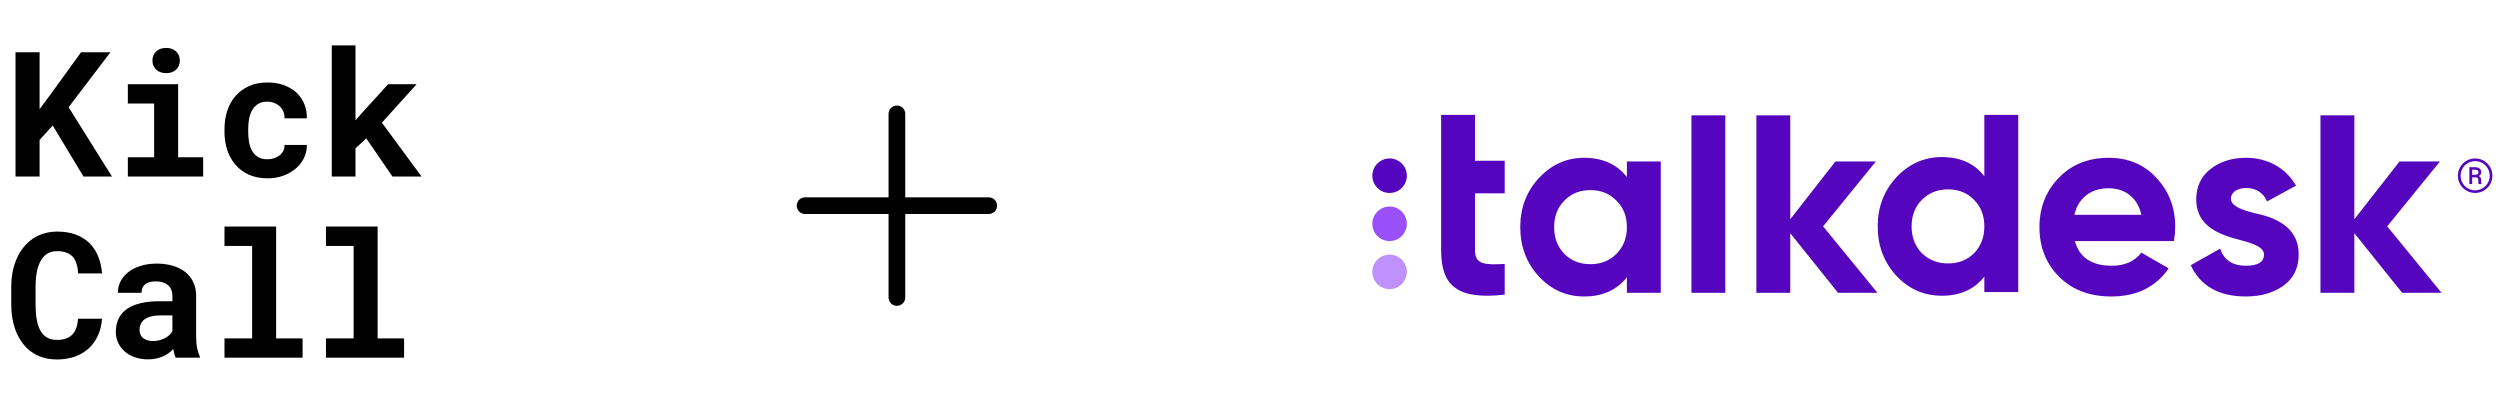
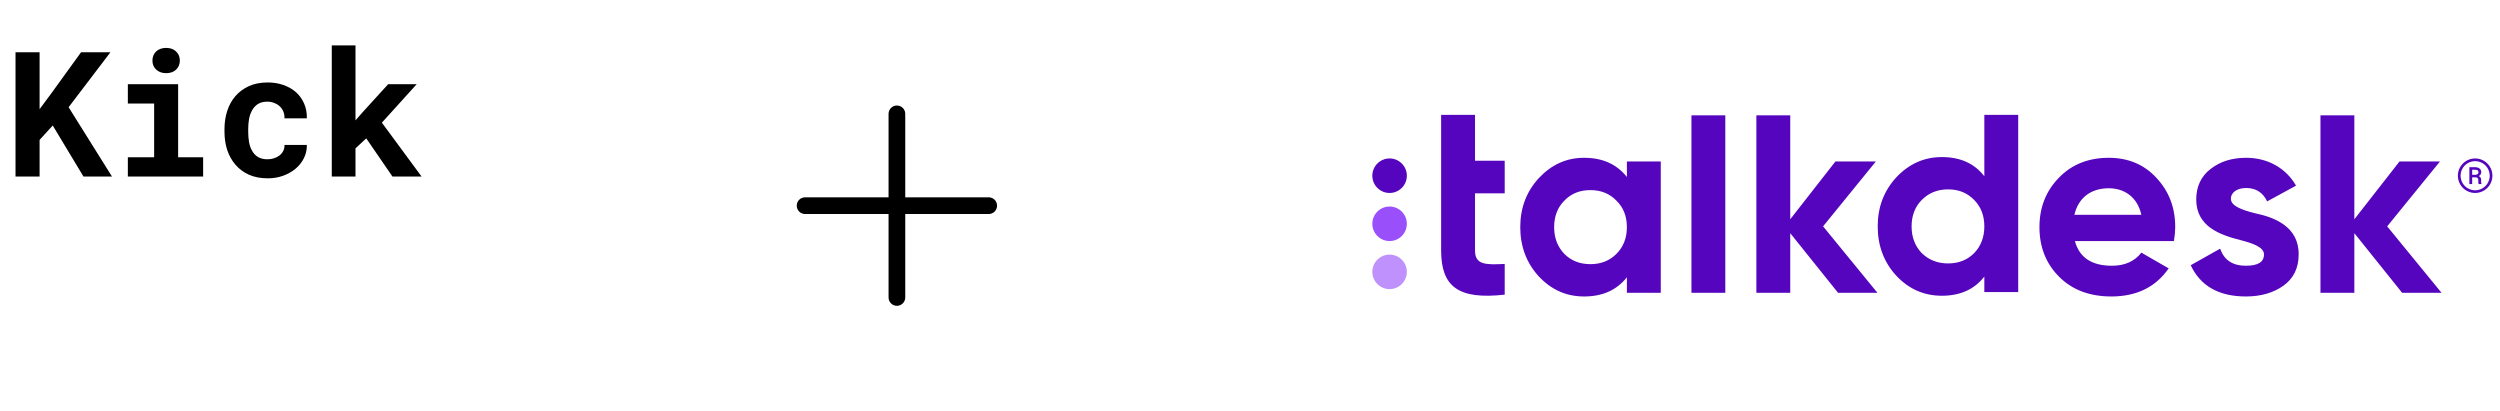
<svg xmlns="http://www.w3.org/2000/svg" width="468" height="77" viewBox="0 0 468 77" fill="none">
  <path d="M9.872 23.49L7.411 26.191V33.046H2.905V9.78H7.411V20.438L9.52 17.594L15.177 9.78H20.674L12.844 20.071L20.961 33.046H15.624L9.872 23.49ZM23.933 15.757H33.345V29.435H38.027V33.046H23.933V29.435H28.855V19.384H23.933V15.757ZM28.535 11.33C28.535 10.989 28.594 10.675 28.711 10.388C28.839 10.089 29.015 9.834 29.238 9.621C29.462 9.418 29.729 9.258 30.037 9.141C30.357 9.024 30.709 8.966 31.092 8.966C31.88 8.966 32.504 9.189 32.962 9.637C33.43 10.073 33.665 10.638 33.665 11.33C33.665 12.023 33.43 12.593 32.962 13.04C32.504 13.477 31.88 13.695 31.092 13.695C30.709 13.695 30.357 13.637 30.037 13.52C29.729 13.402 29.462 13.237 29.238 13.024C29.015 12.822 28.839 12.577 28.711 12.289C28.594 11.991 28.535 11.671 28.535 11.33ZM50.059 29.818C50.496 29.818 50.911 29.754 51.306 29.626C51.7 29.499 52.046 29.317 52.344 29.083C52.642 28.849 52.871 28.566 53.031 28.236C53.202 27.906 53.276 27.538 53.255 27.134H57.441C57.463 28.029 57.276 28.859 56.882 29.626C56.499 30.393 55.971 31.054 55.3 31.608C54.629 32.162 53.846 32.599 52.951 32.918C52.067 33.227 51.13 33.382 50.139 33.382C48.797 33.382 47.62 33.158 46.608 32.71C45.596 32.252 44.754 31.629 44.083 30.841C43.401 30.052 42.885 29.131 42.533 28.076C42.192 27.011 42.022 25.871 42.022 24.657V24.177C42.022 22.963 42.192 21.829 42.533 20.774C42.874 19.709 43.385 18.782 44.067 17.994C44.749 17.205 45.59 16.582 46.592 16.124C47.604 15.666 48.776 15.437 50.107 15.437C51.172 15.437 52.158 15.597 53.063 15.916C53.969 16.236 54.752 16.683 55.412 17.259C56.062 17.845 56.568 18.553 56.93 19.384C57.292 20.204 57.463 21.125 57.441 22.148H53.255C53.276 21.722 53.212 21.317 53.063 20.934C52.914 20.55 52.696 20.22 52.408 19.943C52.12 19.666 51.774 19.448 51.369 19.288C50.965 19.117 50.523 19.032 50.043 19.032C49.34 19.032 48.76 19.176 48.301 19.464C47.843 19.751 47.481 20.135 47.215 20.614C46.938 21.094 46.741 21.642 46.624 22.26C46.517 22.878 46.464 23.517 46.464 24.177V24.657C46.464 25.328 46.517 25.978 46.624 26.606C46.73 27.224 46.922 27.767 47.199 28.236C47.465 28.716 47.827 29.099 48.285 29.387C48.754 29.674 49.345 29.818 50.059 29.818ZM68.563 25.903L66.549 27.773V33.046H62.107V8.502H66.549V22.532L67.892 20.998L72.669 15.757H78.007L71.487 22.963L78.917 33.046H73.468L68.563 25.903Z" fill="black" />
-   <path d="M19.092 59.668C19.017 60.84 18.762 61.894 18.325 62.831C17.899 63.769 17.323 64.568 16.599 65.228C15.875 65.889 15.012 66.4 14.011 66.762C13.009 67.114 11.901 67.29 10.687 67.29C9.728 67.29 8.839 67.167 8.018 66.922C7.209 66.666 6.479 66.304 5.829 65.836C5.233 65.399 4.7 64.871 4.231 64.254C3.773 63.636 3.384 62.954 3.065 62.208C2.756 61.463 2.516 60.642 2.346 59.748C2.186 58.853 2.106 57.905 2.106 56.903V53.771C2.106 52.834 2.181 51.944 2.33 51.103C2.479 50.251 2.703 49.462 3.001 48.738C3.342 47.854 3.789 47.066 4.343 46.373C4.897 45.681 5.526 45.095 6.229 44.615C6.857 44.211 7.544 43.902 8.29 43.689C9.046 43.465 9.856 43.353 10.719 43.353C11.997 43.353 13.132 43.534 14.122 43.896C15.124 44.259 15.976 44.775 16.679 45.446C17.382 46.117 17.936 46.938 18.341 47.907C18.746 48.877 19.001 49.968 19.108 51.183H14.634C14.591 50.49 14.485 49.883 14.314 49.361C14.154 48.839 13.92 48.403 13.611 48.051C13.291 47.71 12.892 47.454 12.413 47.284C11.944 47.103 11.379 47.012 10.719 47.012C10.367 47.012 10.037 47.05 9.728 47.124C9.43 47.199 9.153 47.311 8.897 47.46C8.46 47.715 8.088 48.083 7.779 48.562C7.48 49.031 7.241 49.58 7.06 50.208C6.921 50.698 6.82 51.241 6.756 51.838C6.692 52.424 6.66 53.058 6.66 53.739V56.903C6.66 57.83 6.708 58.661 6.804 59.396C6.91 60.12 7.07 60.754 7.283 61.297C7.432 61.67 7.608 62.001 7.811 62.288C8.024 62.576 8.263 62.816 8.53 63.007C8.817 63.22 9.137 63.38 9.488 63.487C9.851 63.583 10.25 63.63 10.687 63.63C11.273 63.63 11.8 63.556 12.269 63.407C12.738 63.258 13.137 63.023 13.467 62.704C13.797 62.384 14.058 61.974 14.25 61.473C14.442 60.973 14.559 60.371 14.602 59.668H19.092ZM32.898 66.954C32.792 66.741 32.701 66.496 32.627 66.219C32.552 65.942 32.488 65.649 32.435 65.34C32.19 65.606 31.908 65.857 31.588 66.091C31.268 66.326 30.917 66.528 30.533 66.698C30.139 66.879 29.708 67.018 29.239 67.114C28.77 67.22 28.264 67.274 27.721 67.274C26.837 67.274 26.022 67.146 25.276 66.89C24.541 66.635 23.907 66.278 23.375 65.82C22.842 65.362 22.427 64.818 22.128 64.19C21.83 63.551 21.681 62.858 21.681 62.112C21.681 61.154 21.867 60.307 22.24 59.572C22.613 58.826 23.172 58.214 23.918 57.734C24.589 57.297 25.415 56.967 26.395 56.743C27.386 56.509 28.52 56.392 29.798 56.392H32.275V55.369C32.275 54.965 32.211 54.602 32.083 54.283C31.956 53.953 31.764 53.67 31.508 53.436C31.242 53.191 30.906 53.004 30.502 52.877C30.107 52.738 29.644 52.669 29.111 52.669C28.643 52.669 28.238 52.727 27.897 52.845C27.556 52.951 27.279 53.106 27.066 53.308C26.874 53.489 26.73 53.708 26.634 53.963C26.549 54.219 26.507 54.501 26.507 54.81H22.064C22.064 54.075 22.224 53.377 22.544 52.717C22.874 52.056 23.354 51.476 23.982 50.975C24.6 50.474 25.356 50.08 26.251 49.793C27.157 49.494 28.19 49.345 29.351 49.345C30.395 49.345 31.364 49.473 32.259 49.729C33.165 49.984 33.948 50.362 34.608 50.863C35.269 51.364 35.785 51.998 36.158 52.765C36.531 53.521 36.717 54.4 36.717 55.401V62.816C36.717 63.742 36.776 64.509 36.893 65.117C37.01 65.724 37.181 66.246 37.404 66.683V66.954H32.898ZM28.664 63.838C29.111 63.838 29.527 63.785 29.91 63.678C30.294 63.572 30.64 63.433 30.949 63.263C31.258 63.093 31.524 62.901 31.748 62.688C31.971 62.464 32.147 62.24 32.275 62.017V59.044H30.006C29.314 59.044 28.723 59.114 28.232 59.252C27.742 59.38 27.343 59.561 27.034 59.795C26.725 60.041 26.496 60.334 26.347 60.674C26.198 61.005 26.123 61.367 26.123 61.761C26.123 62.07 26.177 62.358 26.283 62.624C26.4 62.879 26.565 63.098 26.778 63.279C26.991 63.449 27.252 63.588 27.561 63.694C27.881 63.79 28.248 63.838 28.664 63.838ZM42.023 42.41H51.69V63.343H56.644V66.954H42.023V63.343H47.2V46.038H42.023V42.41ZM61.023 42.41H70.69V63.343H75.644V66.954H61.023V63.343H66.2V46.038H61.023V42.41Z" fill="black" />
  <path d="M186.65 38.5C186.65 38.914 186.486 39.312 186.193 39.605C185.9 39.898 185.502 40.062 185.088 40.062H169.463V55.688C169.463 56.102 169.298 56.499 169.005 56.792C168.712 57.085 168.315 57.25 167.9 57.25C167.486 57.25 167.089 57.085 166.796 56.792C166.503 56.499 166.338 56.102 166.338 55.688V40.062H150.713C150.298 40.062 149.901 39.898 149.608 39.605C149.315 39.312 149.15 38.914 149.15 38.5C149.15 38.086 149.315 37.688 149.608 37.395C149.901 37.102 150.298 36.938 150.713 36.938H166.338V21.312C166.338 20.898 166.503 20.501 166.796 20.208C167.089 19.915 167.486 19.75 167.9 19.75C168.315 19.75 168.712 19.915 169.005 20.208C169.298 20.501 169.463 20.898 169.463 21.312V36.938H185.088C185.502 36.938 185.9 37.102 186.193 37.395C186.486 37.688 186.65 38.086 186.65 38.5Z" fill="black" />
  <g clip-path="url(#clip0_17181_216036)">
    <g clip-path="url(#clip1_17181_216036)">
      <path fill-rule="evenodd" clip-rule="evenodd" d="M260.13 38.663C261.915 38.663 263.36 40.11 263.36 41.893C263.36 43.678 261.915 45.125 260.13 45.125C258.347 45.125 256.9 43.678 256.9 41.893C256.9 40.11 258.347 38.663 260.13 38.663Z" fill="#994FFA" />
      <path fill-rule="evenodd" clip-rule="evenodd" d="M260.13 47.662C261.915 47.662 263.36 49.109 263.36 50.894C263.36 52.677 261.915 54.124 260.13 54.124C258.347 54.124 256.9 52.677 256.9 50.894C256.9 49.109 258.347 47.662 260.13 47.662Z" fill="#BF91FC" />
      <path fill-rule="evenodd" clip-rule="evenodd" d="M369.551 47.398C368.272 48.676 366.649 49.315 364.684 49.315C362.715 49.315 361.093 48.676 359.767 47.398C358.489 46.07 357.85 44.399 357.85 42.383C357.85 40.368 358.489 38.696 359.767 37.417C361.093 36.091 362.715 35.452 364.684 35.452C366.649 35.452 368.272 36.091 369.551 37.417C370.829 38.696 371.468 40.368 371.468 42.383C371.468 44.399 370.829 46.07 369.551 47.398ZM371.468 32.992C369.6 30.583 366.945 29.403 363.502 29.403C360.209 29.403 357.357 30.682 354.997 33.189C352.687 35.697 351.507 38.745 351.507 42.383C351.507 46.021 352.687 49.12 354.997 51.626C357.357 54.133 360.209 55.364 363.502 55.364C366.945 55.364 369.6 54.182 371.468 51.774V54.675H377.809V21.5H371.468V32.992ZM388.324 40.209C389.062 37.062 391.372 35.243 394.765 35.243C397.665 35.243 400.124 36.866 400.86 40.209H388.324ZM394.765 29.539C390.978 29.539 387.831 30.768 385.422 33.276C383.013 35.734 381.784 38.831 381.784 42.519C381.784 46.257 383.013 49.353 385.471 51.813C387.931 54.269 391.175 55.5 395.257 55.5C399.976 55.5 403.564 53.73 405.973 50.239L400.86 47.289C399.631 48.911 397.764 49.747 395.355 49.747C391.569 49.747 389.257 48.222 388.423 45.125H406.958C407.107 44.265 407.191 43.394 407.202 42.519C407.202 38.831 406.023 35.783 403.663 33.276C401.353 30.768 398.352 29.539 394.765 29.539ZM422.1 39.914C419.592 39.275 417.625 38.537 417.625 37.21C417.625 35.981 418.853 35.194 420.476 35.194C422.295 35.194 423.623 36.03 424.41 37.701L429.818 34.752C427.9 31.408 424.459 29.539 420.476 29.539C417.822 29.539 415.609 30.228 413.79 31.654C412.019 33.031 411.135 34.949 411.135 37.358C411.135 42.471 415.708 43.994 419.346 44.929C421.853 45.569 423.82 46.305 423.82 47.632C423.82 49.059 422.688 49.747 420.427 49.747C417.919 49.747 416.347 48.666 415.609 46.551L410.103 49.649C411.922 53.533 415.362 55.5 420.427 55.5C423.23 55.5 425.59 54.812 427.458 53.484C429.376 52.107 430.309 50.14 430.309 47.632C430.358 42.373 425.687 40.651 422.1 39.914ZM456.761 30.228H449.189L440.733 41.045V21.59H434.391V54.812H440.733V43.651L449.682 54.812H457.057L446.879 42.373L456.761 30.228ZM463.347 35.625C461.839 35.625 460.615 34.401 460.615 32.893C460.615 31.384 461.839 30.162 463.347 30.162C464.855 30.163 466.077 31.386 466.079 32.893C466.079 34.401 464.856 35.625 463.347 35.625ZM463.347 29.662C461.563 29.662 460.115 31.108 460.115 32.893C460.115 34.677 461.563 36.123 463.347 36.123C465.13 36.122 466.575 34.677 466.577 32.893C466.577 31.108 465.132 29.662 463.347 29.662ZM463.801 32.596C463.675 32.683 463.524 32.728 463.371 32.727H462.791V31.778H463.304C463.483 31.761 463.663 31.802 463.819 31.892C463.926 31.989 463.979 32.132 463.965 32.275C463.967 32.402 463.906 32.523 463.801 32.596ZM464.47 33.709C464.503 33.385 464.316 33.077 464.013 32.953C464.299 32.839 464.487 32.562 464.489 32.254C464.504 31.982 464.389 31.717 464.175 31.547C463.916 31.37 463.605 31.284 463.292 31.304H462.267V34.457H462.791V33.201H463.445C463.729 33.211 463.892 33.335 463.931 33.573C463.942 33.708 463.945 33.844 463.942 33.98C463.935 34.141 463.952 34.301 463.994 34.457H464.533V34.398C464.482 34.25 464.462 34.094 464.47 33.937V33.709ZM260.13 29.662C258.347 29.662 256.9 31.108 256.9 32.893C256.9 34.677 258.347 36.123 260.13 36.123C261.915 36.123 263.362 34.677 263.362 32.893C263.362 31.108 261.915 29.662 260.13 29.662ZM351.162 30.228H343.59L335.134 41.045V21.59H328.792V54.812H335.134V43.651L344.083 54.812H351.456L341.28 42.373L351.162 30.228ZM316.637 54.812H322.978V21.59H316.637V54.812ZM302.586 47.535C301.308 48.814 299.686 49.451 297.719 49.451C295.752 49.451 294.13 48.814 292.852 47.535C291.574 46.208 290.934 44.535 290.934 42.519C290.934 40.504 291.574 38.831 292.852 37.553C294.13 36.227 295.752 35.588 297.719 35.588C299.686 35.588 301.308 36.227 302.586 37.553C303.914 38.831 304.553 40.504 304.553 42.519C304.553 44.535 303.914 46.208 302.586 47.535ZM304.553 33.128C302.635 30.719 299.98 29.539 296.539 29.539C293.245 29.539 290.441 30.818 288.082 33.325C285.771 35.833 284.592 38.881 284.592 42.519C284.592 46.158 285.771 49.256 288.082 51.762C290.441 54.269 293.245 55.5 296.539 55.5C299.98 55.5 302.635 54.319 304.553 51.91V54.812H310.896V30.228H304.553V33.128ZM276.122 21.5H269.781V46.898C269.781 53.633 272.976 56.141 281.68 55.157V49.406C278.04 49.601 276.122 49.553 276.122 46.898V36.188H281.68V30.09H276.122V21.5Z" fill="#5405BD" />
    </g>
  </g>
  <defs>
    <clipPath id="clip0_17181_216036">
      <rect width="210.8" height="77" fill="white" transform="translate(256.9)" />
    </clipPath>
    <clipPath id="clip1_17181_216036">
      <rect width="210.8" height="34" fill="white" transform="translate(256.9 21.5)" />
    </clipPath>
  </defs>
</svg>